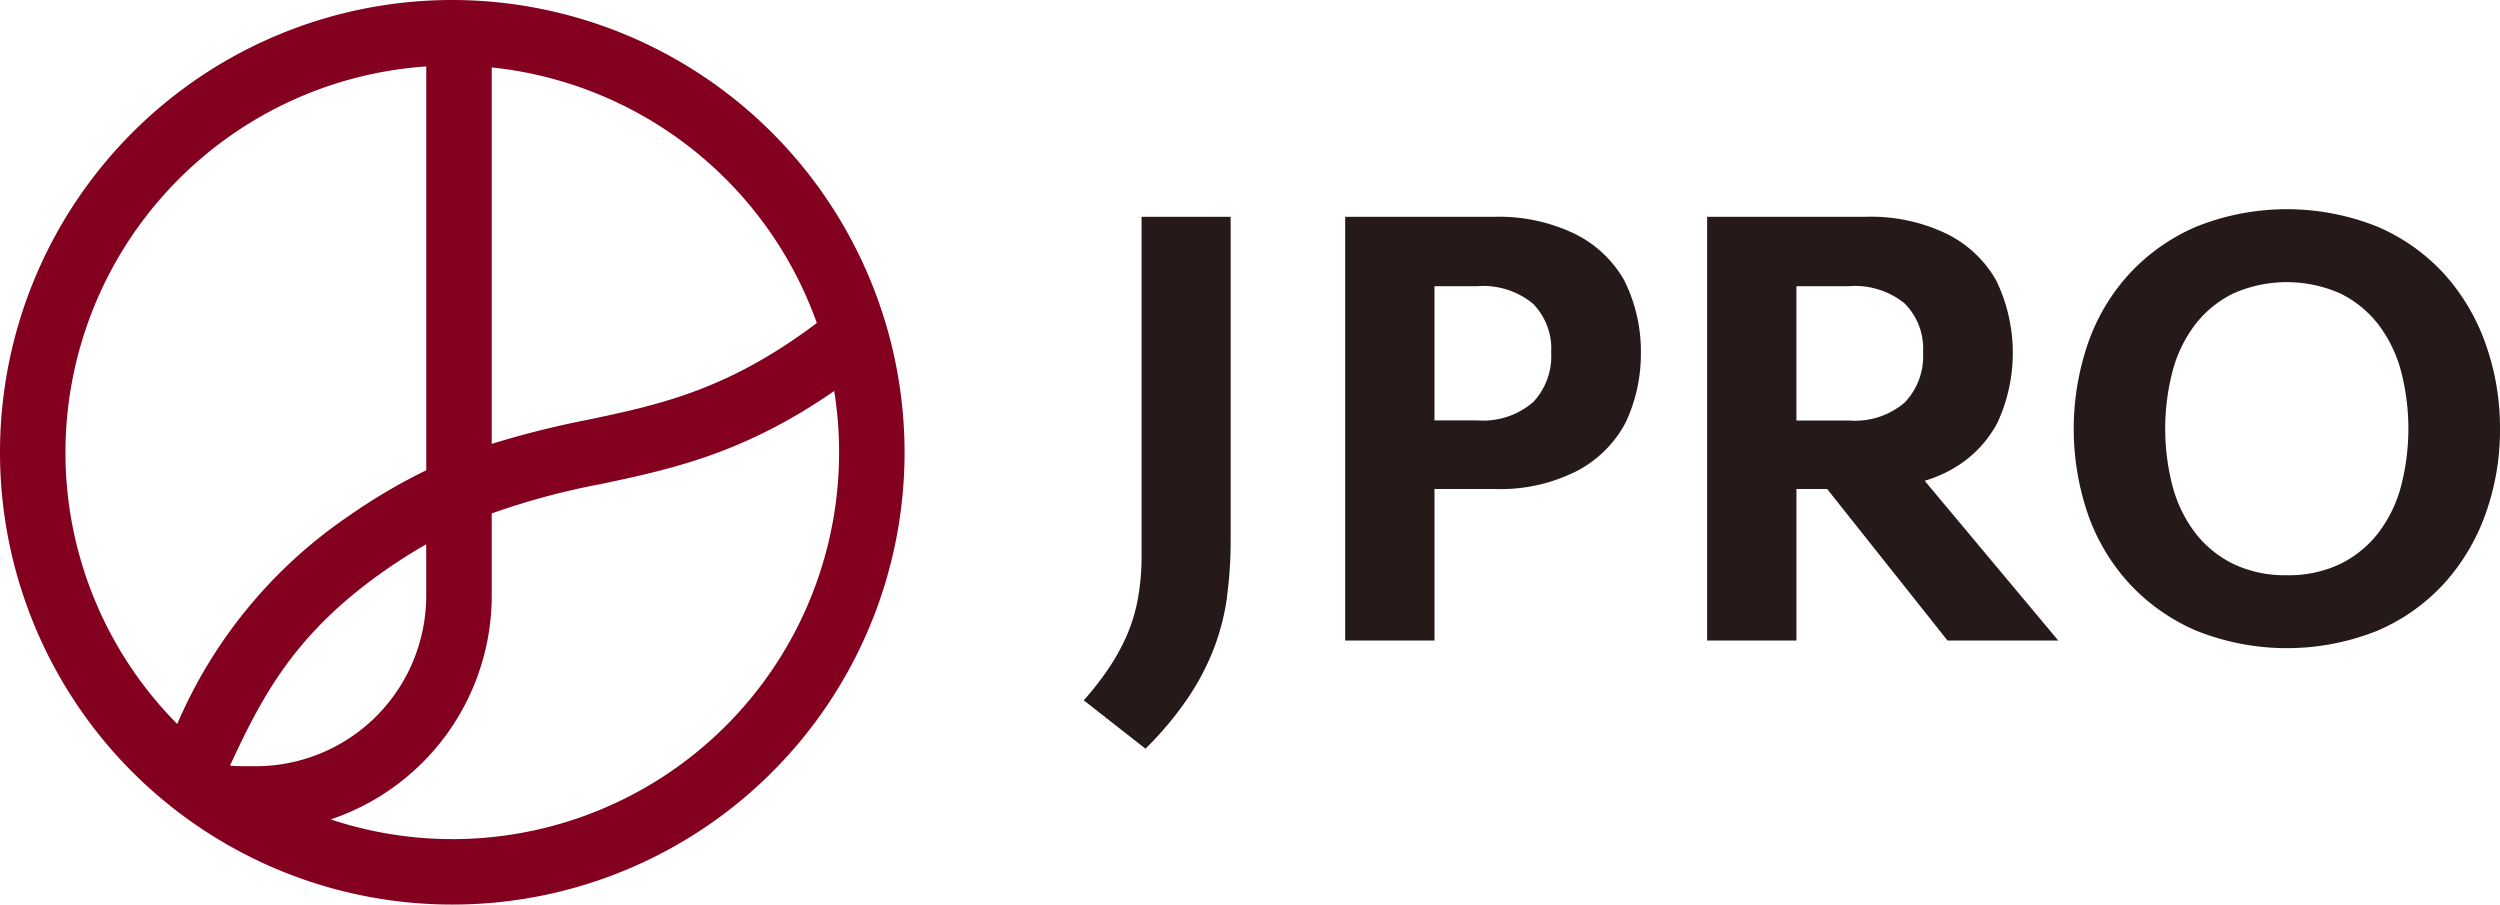
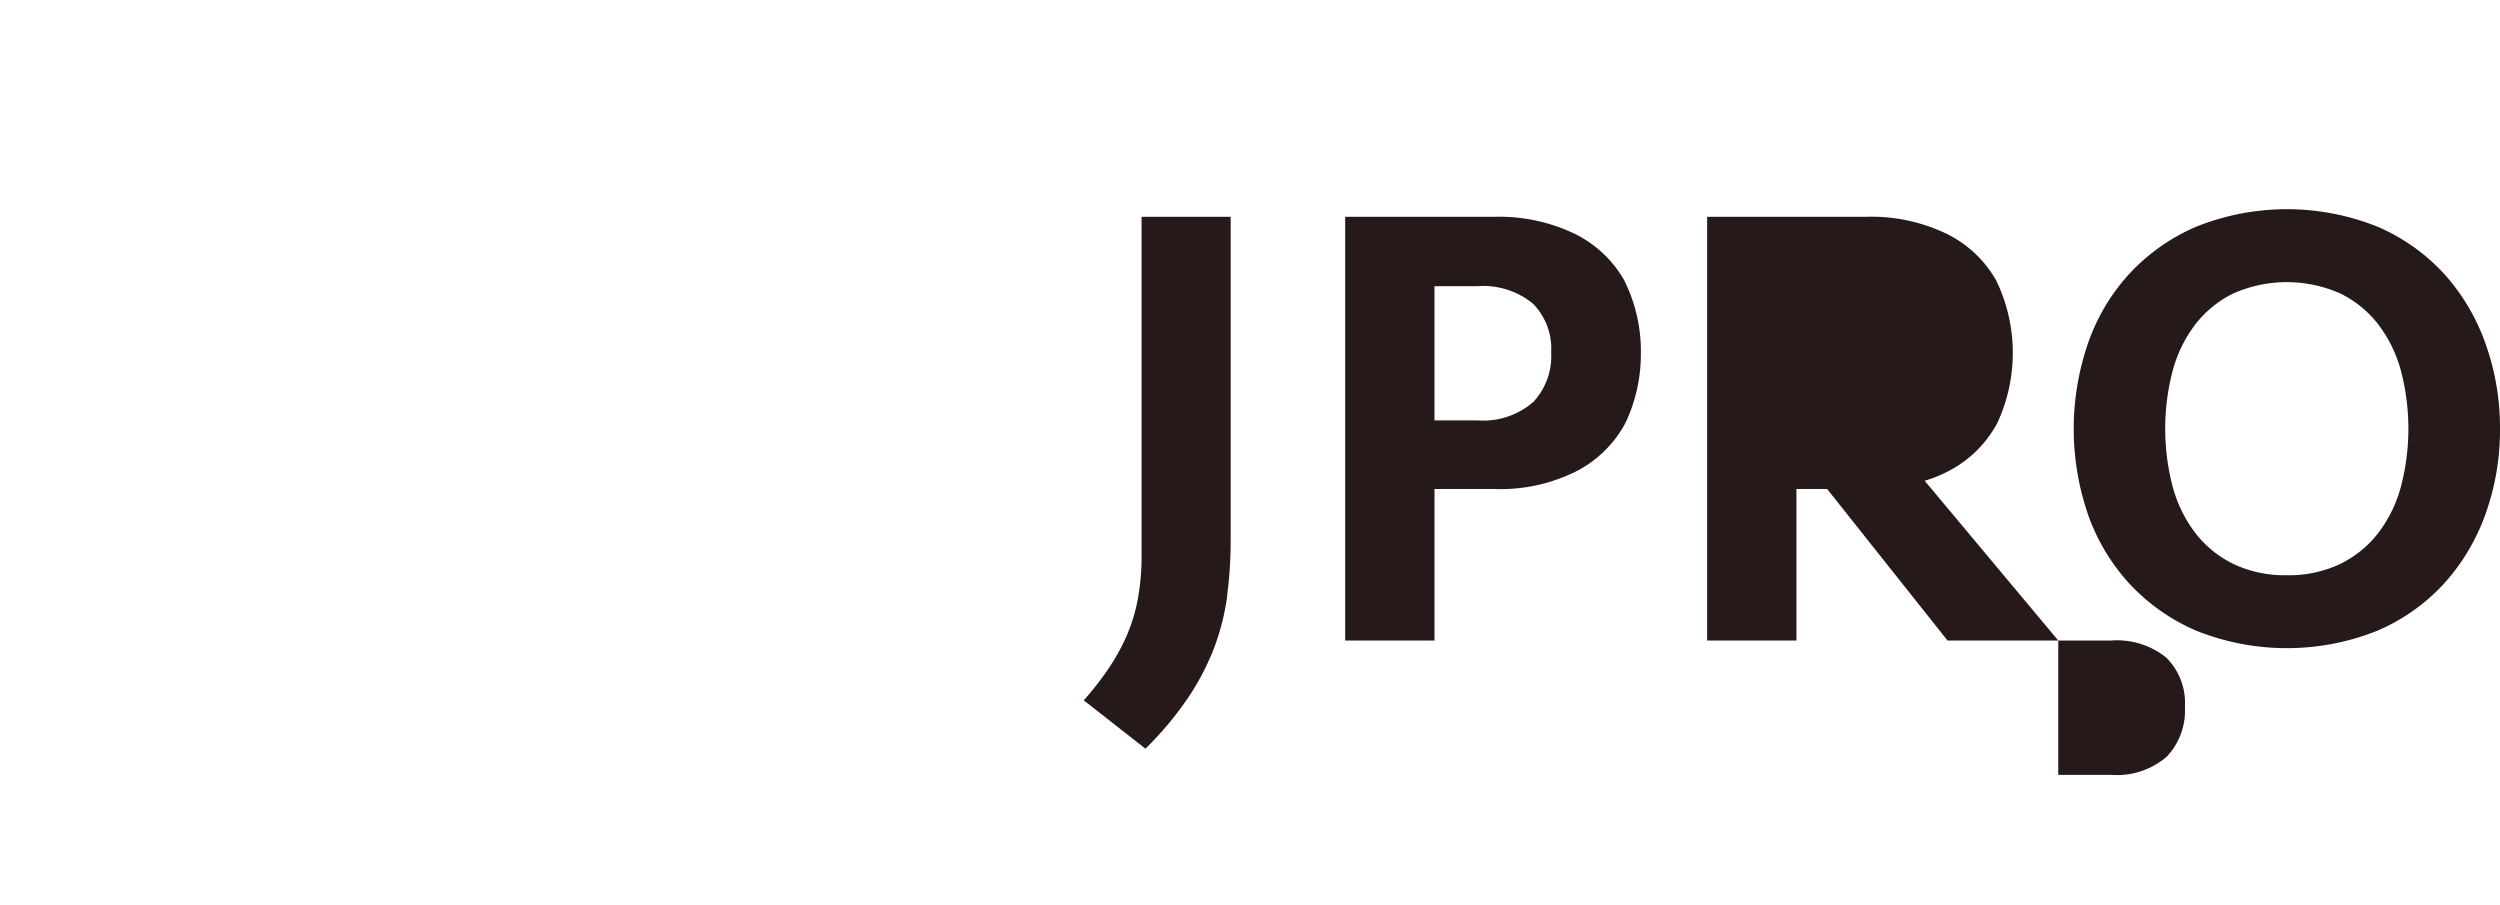
<svg xmlns="http://www.w3.org/2000/svg" width="139.547" height="50.493" viewBox="0 0 139.547 50.493">
  <defs>
    <clipPath id="clip-path">
      <rect id="長方形_23274" data-name="長方形 23274" width="139.547" height="50.493" fill="#251a19" />
    </clipPath>
  </defs>
  <g id="logo" transform="translate(-22 -153)">
    <g id="グループ_10772" data-name="グループ 10772" transform="translate(22 153)" clip-path="url(#clip-path)">
-       <path id="パス_792" data-name="パス 792" d="M25.246,0A25.246,25.246,0,1,0,50.492,25.246,25.275,25.275,0,0,0,25.246,0M45.594,18.03c-4.977,3.75-8.773,4.556-12.776,5.4a51.523,51.523,0,0,0-5.37,1.347V3.765A21.645,21.645,0,0,1,45.594,18.03M3.654,25.246A21.616,21.616,0,0,1,23.793,3.708V26.25A31.776,31.776,0,0,0,19.467,28.8,26.806,26.806,0,0,0,9.893,40.412,21.522,21.522,0,0,1,3.654,25.246m9.882,17.522c-.235,0-.467-.012-.7-.03,1.83-3.951,3.663-7.43,8.715-10.942.774-.539,1.517-1,2.239-1.416v2.881a9.518,9.518,0,0,1-9.507,9.508Zm11.71,4.07a21.487,21.487,0,0,1-6.786-1.1,13.181,13.181,0,0,0,8.988-12.479v-4.6a40.7,40.7,0,0,1,6.127-1.647c3.915-.83,7.952-1.7,12.989-5.186A21.588,21.588,0,0,1,25.246,46.839" transform="translate(0 0)" fill="#83001f" />
      <path id="パス_793" data-name="パス 793" d="M112.31,42.033a13.182,13.182,0,0,1-.71,2.841,13.926,13.926,0,0,1-1.439,2.788,18.7,18.7,0,0,1-2.414,2.894l-3.444-2.7a17.129,17.129,0,0,0,1.42-1.829,11.469,11.469,0,0,0,1.013-1.864,9.555,9.555,0,0,0,.6-2.042,13.358,13.358,0,0,0,.195-2.362V20.868h4.972V38.943a23.412,23.412,0,0,1-.2,3.09" transform="translate(-43.809 -8.765)" fill="#251a19" />
      <path id="パス_794" data-name="パス 794" d="M223.378,32.384a13.877,13.877,0,0,1-.8,4.741,11.587,11.587,0,0,1-2.308,3.889,10.836,10.836,0,0,1-3.729,2.645,13.6,13.6,0,0,1-10.121,0,11,11,0,0,1-3.747-2.645,11.184,11.184,0,0,1-2.308-3.889,14.72,14.72,0,0,1,0-9.463,11.157,11.157,0,0,1,2.308-3.907,11.018,11.018,0,0,1,3.747-2.645,13.6,13.6,0,0,1,10.121,0,10.851,10.851,0,0,1,3.729,2.645,11.555,11.555,0,0,1,2.308,3.907,13.926,13.926,0,0,1,.8,4.723m-11.9,8.179a6.653,6.653,0,0,0,2.975-.626,6.032,6.032,0,0,0,2.123-1.723,7.429,7.429,0,0,0,1.271-2.593,12.772,12.772,0,0,0,0-6.474,7.434,7.434,0,0,0-1.271-2.593,6.039,6.039,0,0,0-2.123-1.723,7.382,7.382,0,0,0-5.952,0,6.039,6.039,0,0,0-2.123,1.723,7.412,7.412,0,0,0-1.27,2.593,12.755,12.755,0,0,0,0,6.474,7.407,7.407,0,0,0,1.27,2.593,6.032,6.032,0,0,0,2.123,1.723,6.657,6.657,0,0,0,2.976.626" transform="translate(-83.831 -8.456)" fill="#251a19" />
      <path id="パス_795" data-name="パス 795" d="M145.05,24.424a6.434,6.434,0,0,0-2.773-2.61,9.713,9.713,0,0,0-4.475-.948h-8.335V44.517h4.985V36.06H137.8a9.432,9.432,0,0,0,4.621-1.017,6.442,6.442,0,0,0,2.692-2.677,8.949,8.949,0,0,0,.859-3.87,8.853,8.853,0,0,0-.924-4.073m-5.107,6.8a4.265,4.265,0,0,1-3.106,1.006h-2.384V24.739h2.384a4.376,4.376,0,0,1,3.106.969,3.569,3.569,0,0,1,1.023,2.722,3.739,3.739,0,0,1-1.023,2.8" transform="translate(-54.38 -8.764)" fill="#251a19" />
-       <path id="パス_796" data-name="パス 796" d="M183.9,44.518,176.443,35.6a7.281,7.281,0,0,0,1.368-.559,6.434,6.434,0,0,0,2.692-2.677,9.288,9.288,0,0,0-.065-7.942,6.433,6.433,0,0,0-2.773-2.609,9.7,9.7,0,0,0-4.475-.949H164.3V44.518h4.985V36.06H171l6.718,8.458ZM169.284,24.739h2.94a4.374,4.374,0,0,1,3.106.969,3.567,3.567,0,0,1,1.023,2.722,3.739,3.739,0,0,1-1.023,2.8,4.264,4.264,0,0,1-3.106,1.006h-2.94Z" transform="translate(-69.01 -8.764)" fill="#251a19" />
+       <path id="パス_796" data-name="パス 796" d="M183.9,44.518,176.443,35.6a7.281,7.281,0,0,0,1.368-.559,6.434,6.434,0,0,0,2.692-2.677,9.288,9.288,0,0,0-.065-7.942,6.433,6.433,0,0,0-2.773-2.609,9.7,9.7,0,0,0-4.475-.949H164.3V44.518h4.985V36.06H171l6.718,8.458Zh2.94a4.374,4.374,0,0,1,3.106.969,3.567,3.567,0,0,1,1.023,2.722,3.739,3.739,0,0,1-1.023,2.8,4.264,4.264,0,0,1-3.106,1.006h-2.94Z" transform="translate(-69.01 -8.764)" fill="#251a19" />
    </g>
  </g>
</svg>